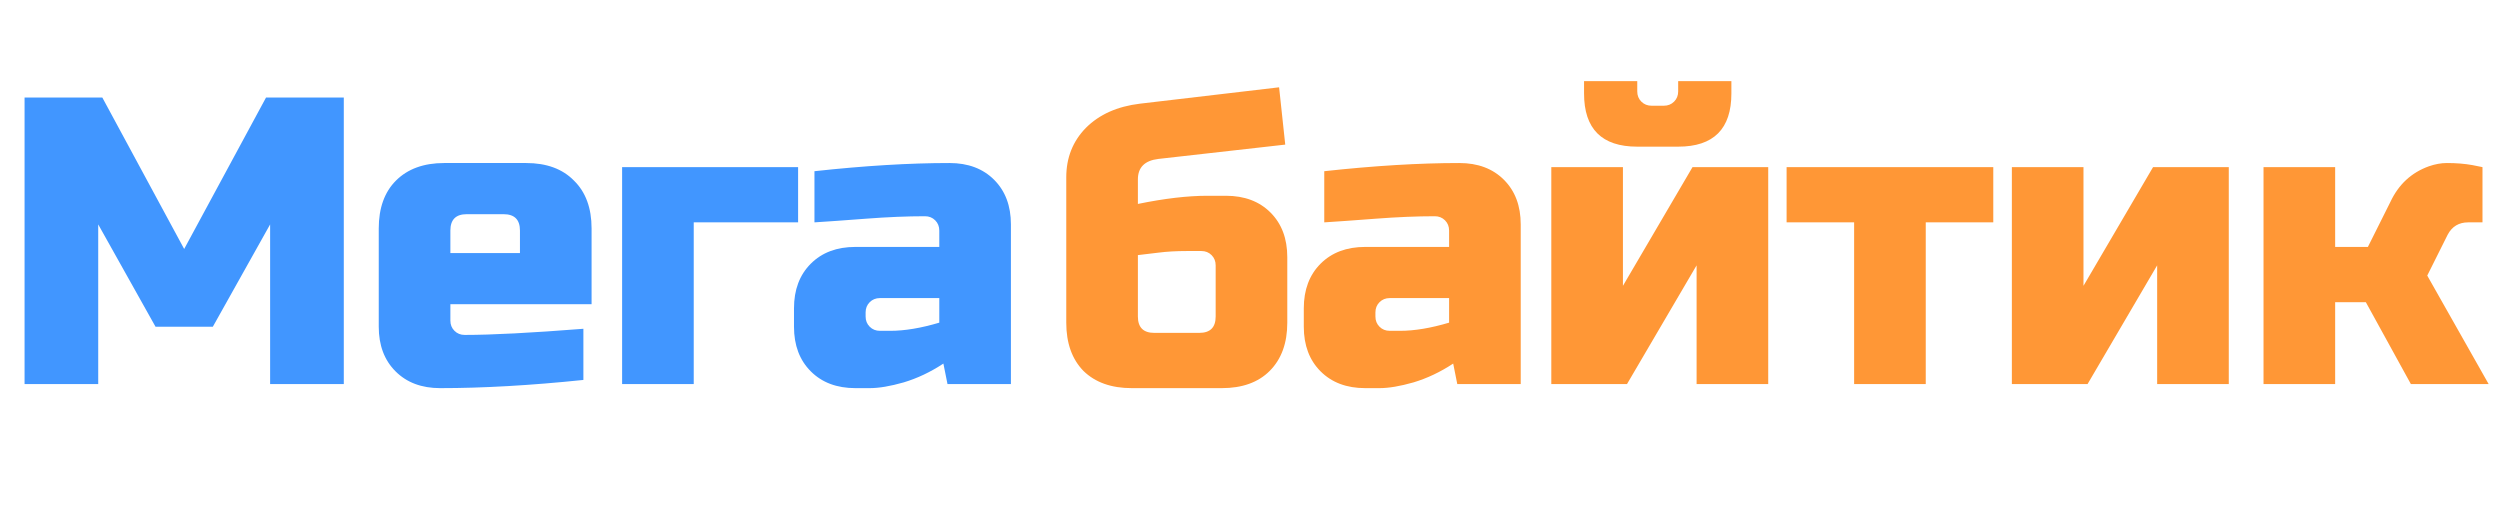
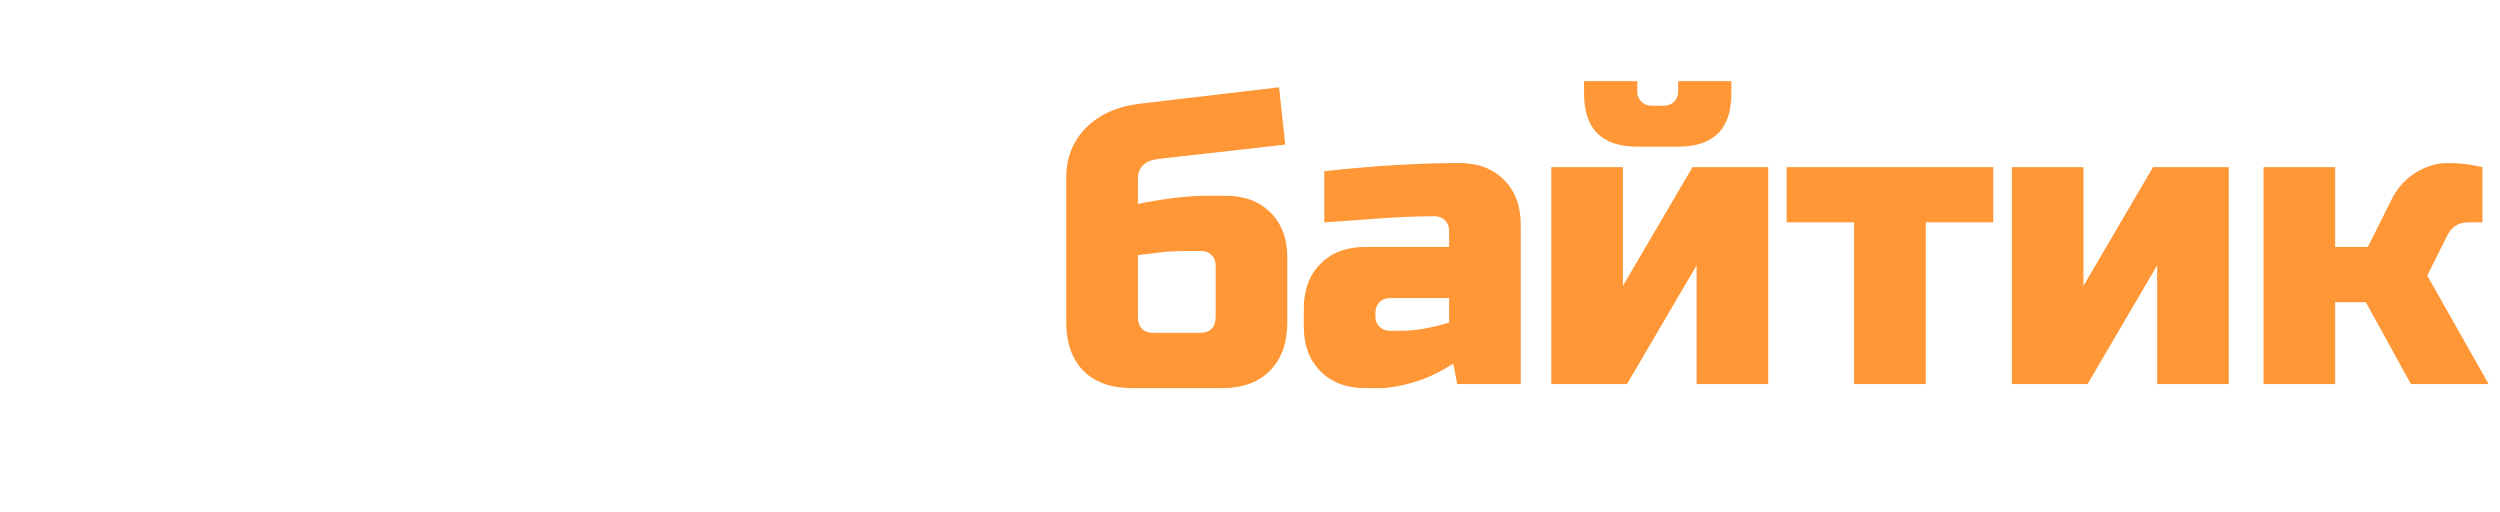
<svg xmlns="http://www.w3.org/2000/svg" width="166" height="34" viewBox="0 0 166 34" fill="none">
-   <path d="M17.936 14.901L14.132 21.695H10.327L6.522 14.901V25.5H1.631V6.476H6.794L12.229 16.532L17.665 6.476H22.828V25.5H17.936V14.901ZM30.992 14.222C30.267 14.222 29.905 14.584 29.905 15.309V16.803H34.525V15.309C34.525 14.584 34.162 14.222 33.438 14.222H30.992ZM38.737 25.228C35.24 25.591 32.07 25.772 29.225 25.772C27.993 25.772 27.006 25.4 26.263 24.657C25.52 23.915 25.149 22.927 25.149 21.695V15.173C25.149 13.814 25.529 12.754 26.29 11.993C27.069 11.214 28.138 10.825 29.497 10.825H34.932C36.291 10.825 37.351 11.214 38.112 11.993C38.891 12.754 39.281 13.814 39.281 15.173V20.201H29.905V21.288C29.905 21.559 29.995 21.786 30.177 21.967C30.358 22.148 30.584 22.239 30.856 22.239C32.65 22.239 35.277 22.103 38.737 21.831V25.228ZM52.994 11.097V14.765H46.064V25.5H41.308V11.097H52.994ZM59.108 21.967C60.068 21.967 61.155 21.786 62.369 21.424V19.793H58.428C58.157 19.793 57.93 19.884 57.749 20.065C57.568 20.246 57.477 20.472 57.477 20.744V21.016C57.477 21.288 57.568 21.514 57.749 21.695C57.93 21.877 58.157 21.967 58.428 21.967H59.108ZM54.08 11.368C57.396 11.006 60.385 10.825 63.048 10.825C64.28 10.825 65.268 11.196 66.011 11.939C66.753 12.682 67.125 13.669 67.125 14.901V25.5H62.913L62.641 24.141C61.789 24.703 60.91 25.119 60.005 25.391C59.117 25.645 58.365 25.772 57.749 25.772H56.798C55.566 25.772 54.578 25.4 53.836 24.657C53.093 23.915 52.721 22.927 52.721 21.695V20.472C52.721 19.24 53.093 18.253 53.836 17.51C54.578 16.767 55.566 16.396 56.798 16.396H62.369V15.309C62.369 15.037 62.278 14.811 62.097 14.629C61.916 14.448 61.69 14.358 61.418 14.358C60.24 14.358 58.936 14.412 57.504 14.521C56.091 14.629 54.95 14.711 54.08 14.765V11.368Z" fill="#4196FF" />
  <path d="M75.556 13.542C77.314 13.18 78.854 12.999 80.176 12.999H81.399C82.631 12.999 83.619 13.37 84.362 14.113C85.104 14.856 85.476 15.843 85.476 17.075V21.424C85.476 22.782 85.086 23.851 84.307 24.63C83.546 25.391 82.486 25.772 81.127 25.772H75.149C73.79 25.772 72.721 25.391 71.942 24.63C71.181 23.851 70.8 22.782 70.8 21.424V11.776C70.8 10.471 71.235 9.375 72.105 8.488C72.993 7.6 74.188 7.065 75.692 6.884L84.932 5.797L85.34 9.602L76.915 10.553C76.009 10.662 75.556 11.115 75.556 11.912V13.542ZM79.633 22.103C80.358 22.103 80.72 21.741 80.72 21.016V17.619C80.72 17.347 80.629 17.121 80.448 16.939C80.267 16.758 80.04 16.668 79.769 16.668H78.817C78.111 16.668 77.477 16.704 76.915 16.776C76.353 16.849 75.9 16.903 75.556 16.939V21.016C75.556 21.741 75.919 22.103 76.643 22.103H79.633ZM92.959 21.967C93.919 21.967 95.006 21.786 96.22 21.424V19.793H92.279C92.008 19.793 91.781 19.884 91.6 20.065C91.419 20.246 91.328 20.472 91.328 20.744V21.016C91.328 21.288 91.419 21.514 91.6 21.695C91.781 21.877 92.008 21.967 92.279 21.967H92.959ZM87.931 11.368C91.247 11.006 94.236 10.825 96.899 10.825C98.131 10.825 99.119 11.196 99.862 11.939C100.604 12.682 100.976 13.669 100.976 14.901V25.5H96.763L96.492 24.141C95.64 24.703 94.761 25.119 93.856 25.391C92.968 25.645 92.216 25.772 91.6 25.772H90.649C89.417 25.772 88.429 25.4 87.686 24.657C86.944 23.915 86.572 22.927 86.572 21.695V20.472C86.572 19.24 86.944 18.253 87.686 17.51C88.429 16.767 89.417 16.396 90.649 16.396H96.22V15.309C96.22 15.037 96.129 14.811 95.948 14.629C95.767 14.448 95.54 14.358 95.269 14.358C94.091 14.358 92.787 14.412 91.355 14.521C89.942 14.629 88.801 14.711 87.931 14.765V11.368ZM108.714 9.738C106.358 9.738 105.181 8.56 105.181 6.205V5.389H108.714V6.069C108.714 6.341 108.804 6.567 108.985 6.748C109.167 6.929 109.393 7.02 109.665 7.02H110.48C110.752 7.02 110.978 6.929 111.16 6.748C111.341 6.567 111.431 6.341 111.431 6.069V5.389H114.964V6.205C114.964 8.56 113.787 9.738 111.431 9.738H108.714ZM112.383 11.097H117.41V25.5H112.654V17.619L108.034 25.5H103.007V11.097H107.763V18.978L112.383 11.097ZM127.87 14.765V25.5H123.114V14.765H118.63V11.097H132.354V14.765H127.87ZM142.963 11.097H147.991V25.5H143.235V17.619L138.615 25.5H133.588V11.097H138.343V18.978L142.963 11.097ZM157.092 20.065H155.054V25.5H150.298V11.097H155.054V16.396H157.228L158.723 13.406C159.266 12.247 160.118 11.459 161.277 11.042C161.694 10.897 162.093 10.825 162.473 10.825C163.089 10.825 163.651 10.87 164.158 10.961L164.837 11.097V14.765H163.886C163.27 14.765 162.817 15.037 162.527 15.581L161.169 18.298L165.245 25.5H160.081L157.092 20.065Z" fill="#FF9736" />
</svg>